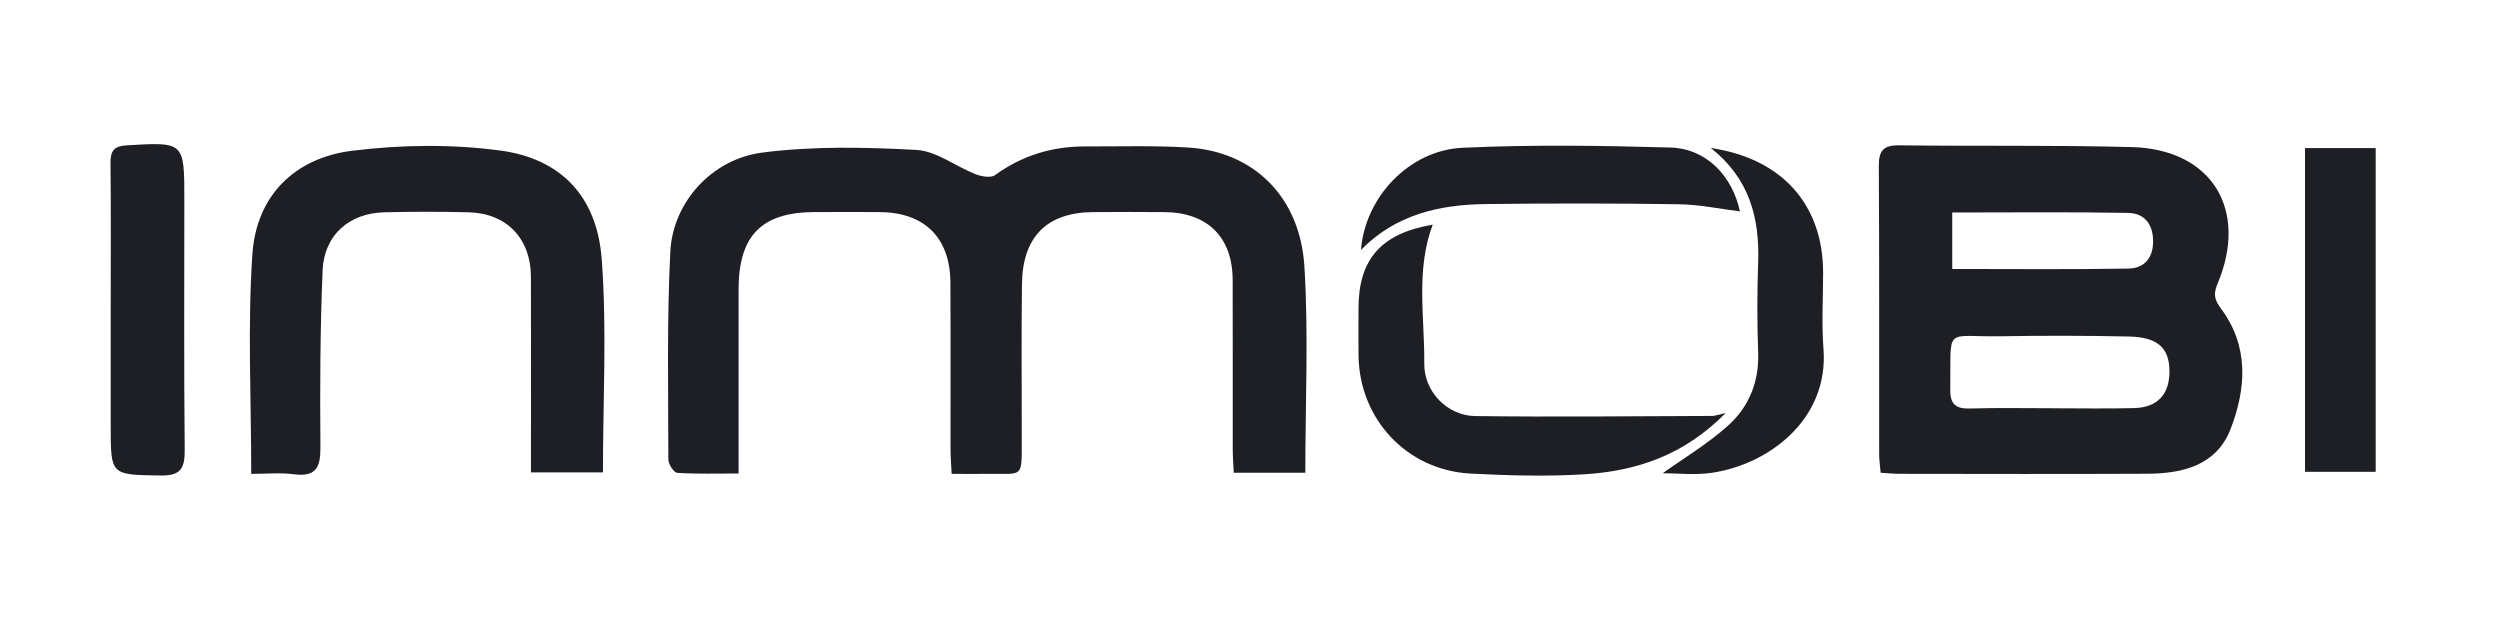
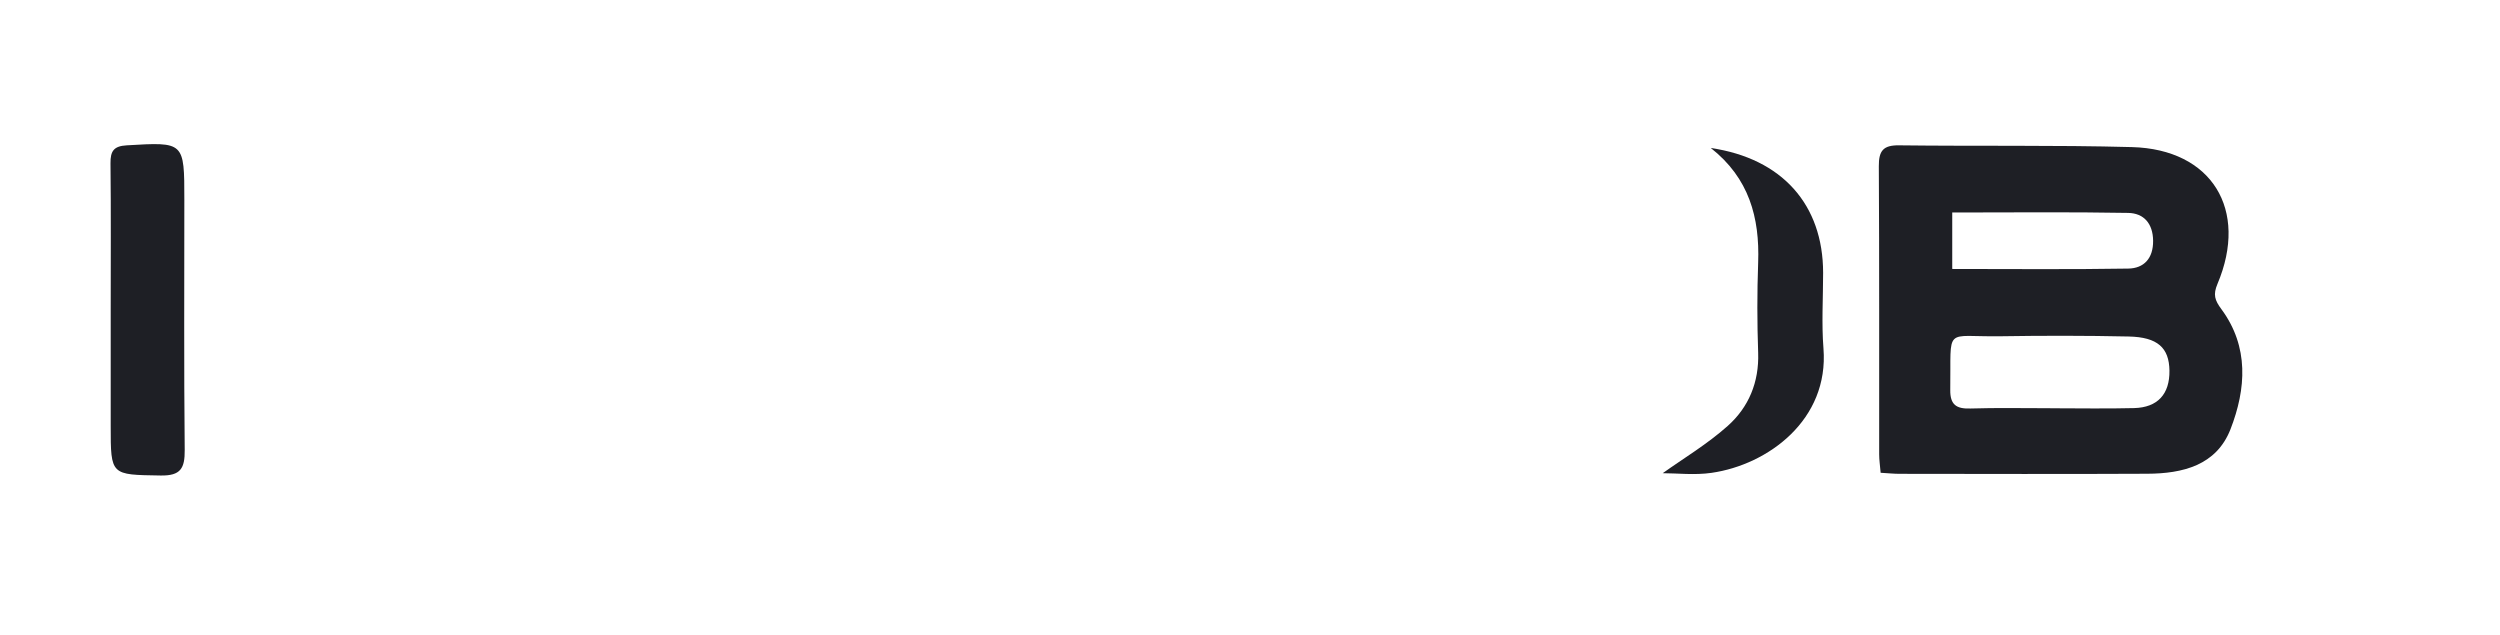
<svg xmlns="http://www.w3.org/2000/svg" width="181" height="46" viewBox="0 0 181 46" fill="none">
-   <path d="M94.499 34.226H89.324C89.299 33.671 89.254 33.134 89.251 32.601C89.245 28.488 89.26 24.375 89.245 20.262C89.232 17.171 87.431 15.388 84.316 15.357C82.594 15.339 80.869 15.345 79.147 15.357C75.813 15.376 74.036 17.125 73.99 20.549C73.942 24.305 73.981 28.064 73.975 31.82C73.972 34.686 74.097 34.274 71.556 34.308C70.711 34.32 69.865 34.308 68.9 34.308C68.864 33.576 68.818 33.031 68.818 32.488C68.812 28.476 68.831 24.467 68.809 20.455C68.791 17.211 66.938 15.382 63.701 15.354C62.131 15.342 60.559 15.351 58.989 15.354C55.143 15.36 53.479 17.049 53.473 20.955C53.47 24.762 53.473 28.57 53.473 32.378C53.473 32.93 53.473 33.482 53.473 34.281C51.924 34.281 50.479 34.326 49.04 34.235C48.794 34.22 48.389 33.613 48.389 33.281C48.386 28.256 48.277 23.223 48.532 18.208C48.712 14.671 51.508 11.528 55.174 11.049C58.852 10.571 62.633 10.653 66.348 10.854C67.799 10.934 69.183 12.046 70.632 12.613C71.058 12.781 71.739 12.897 72.043 12.677C74.008 11.248 76.187 10.595 78.584 10.601C81.064 10.607 83.552 10.528 86.023 10.68C90.738 10.97 94.121 14.22 94.438 19.281C94.745 24.18 94.505 29.113 94.505 34.223L94.499 34.226Z" fill="#1E1F25" />
  <path d="M136.158 34.229C136.113 33.689 136.052 33.293 136.052 32.899C136.046 25.942 136.067 18.985 136.027 12.031C136.021 10.918 136.344 10.507 137.488 10.522C143.11 10.592 148.738 10.498 154.357 10.65C160.129 10.805 162.815 15.177 160.545 20.555C160.217 21.336 160.345 21.729 160.831 22.387C162.839 25.107 162.623 28.156 161.489 31.073C160.466 33.701 158.017 34.287 155.465 34.299C149.487 34.329 143.505 34.311 137.527 34.305C137.126 34.305 136.727 34.262 136.158 34.229ZM148.434 29.558C150.457 29.558 152.483 29.598 154.506 29.546C156.219 29.503 157.092 28.528 157.068 26.832C157.044 25.177 156.213 24.409 154.12 24.363C151.035 24.296 147.944 24.296 144.859 24.345C140.682 24.412 141.272 23.537 141.199 28.226C141.184 29.314 141.65 29.61 142.663 29.576C144.585 29.515 146.508 29.558 148.431 29.555L148.434 29.558ZM141.342 19.473C145.69 19.473 149.888 19.516 154.087 19.445C155.221 19.427 155.897 18.708 155.885 17.433C155.872 16.174 155.206 15.433 154.074 15.415C149.876 15.339 145.675 15.385 141.342 15.385V19.473Z" fill="#1E1F25" />
-   <path d="M18.188 34.307C18.188 28.823 17.918 23.585 18.274 18.393C18.56 14.18 21.328 11.436 25.475 10.918C29.004 10.475 32.682 10.427 36.202 10.896C40.626 11.485 43.224 14.231 43.564 18.759C43.948 23.844 43.653 28.978 43.653 34.2H38.441C38.441 33.603 38.441 33.063 38.441 32.524C38.441 28.359 38.453 24.198 38.438 20.033C38.429 17.262 36.673 15.436 33.92 15.369C31.894 15.32 29.865 15.323 27.842 15.369C25.289 15.427 23.467 17.006 23.357 19.579C23.178 23.835 23.163 28.1 23.199 32.362C23.211 33.841 22.886 34.548 21.267 34.335C20.282 34.207 19.262 34.31 18.188 34.31V34.307Z" fill="#1E1F25" />
-   <path d="M124.939 29.902C121.9 32.985 118.432 34.116 114.672 34.341C111.946 34.506 109.195 34.43 106.466 34.287C101.833 34.04 98.386 30.317 98.356 25.68C98.347 24.561 98.356 23.445 98.356 22.326C98.356 18.762 100.002 16.894 103.728 16.266C102.487 19.564 103.15 22.976 103.117 26.329C103.096 28.366 104.802 30.098 106.795 30.122C112.521 30.198 118.249 30.131 123.975 30.113C124.17 30.113 124.361 30.031 124.942 29.902H124.939Z" fill="#1E1F25" />
  <path d="M8.015 22.476C8.015 18.924 8.04 15.375 8 11.823C7.991 10.943 8.228 10.577 9.175 10.522C13.346 10.278 13.346 10.25 13.346 14.467C13.346 20.503 13.312 26.54 13.373 32.573C13.385 33.908 13.084 34.451 11.63 34.427C8.015 34.369 8.015 34.436 8.015 30.845C8.015 28.055 8.015 25.265 8.015 22.476Z" fill="#1E1F25" />
-   <path d="M166.883 10.721H172V34.159H166.883V10.721Z" fill="#1E1F25" />
  <path d="M120.379 34.26C121.873 33.193 123.61 32.156 125.091 30.833C126.603 29.483 127.364 27.675 127.291 25.544C127.215 23.367 127.212 21.181 127.291 19.004C127.407 15.751 126.634 12.895 123.862 10.715C129.034 11.477 131.991 14.822 131.994 19.754C131.994 21.581 131.876 23.416 132.019 25.23C132.426 30.394 128.012 33.641 123.923 34.233C122.691 34.413 121.41 34.26 120.382 34.26H120.379Z" fill="#1E1F25" />
-   <path d="M125.968 15.305C124.556 15.131 123.05 14.808 121.541 14.787C116.883 14.716 112.22 14.72 107.562 14.774C104.2 14.814 101.039 15.537 98.535 18.094C98.824 14.302 101.997 10.878 105.895 10.698C110.896 10.466 115.919 10.54 120.927 10.68C123.564 10.753 125.426 12.762 125.971 15.305H125.968Z" fill="#1E1F25" />
</svg>